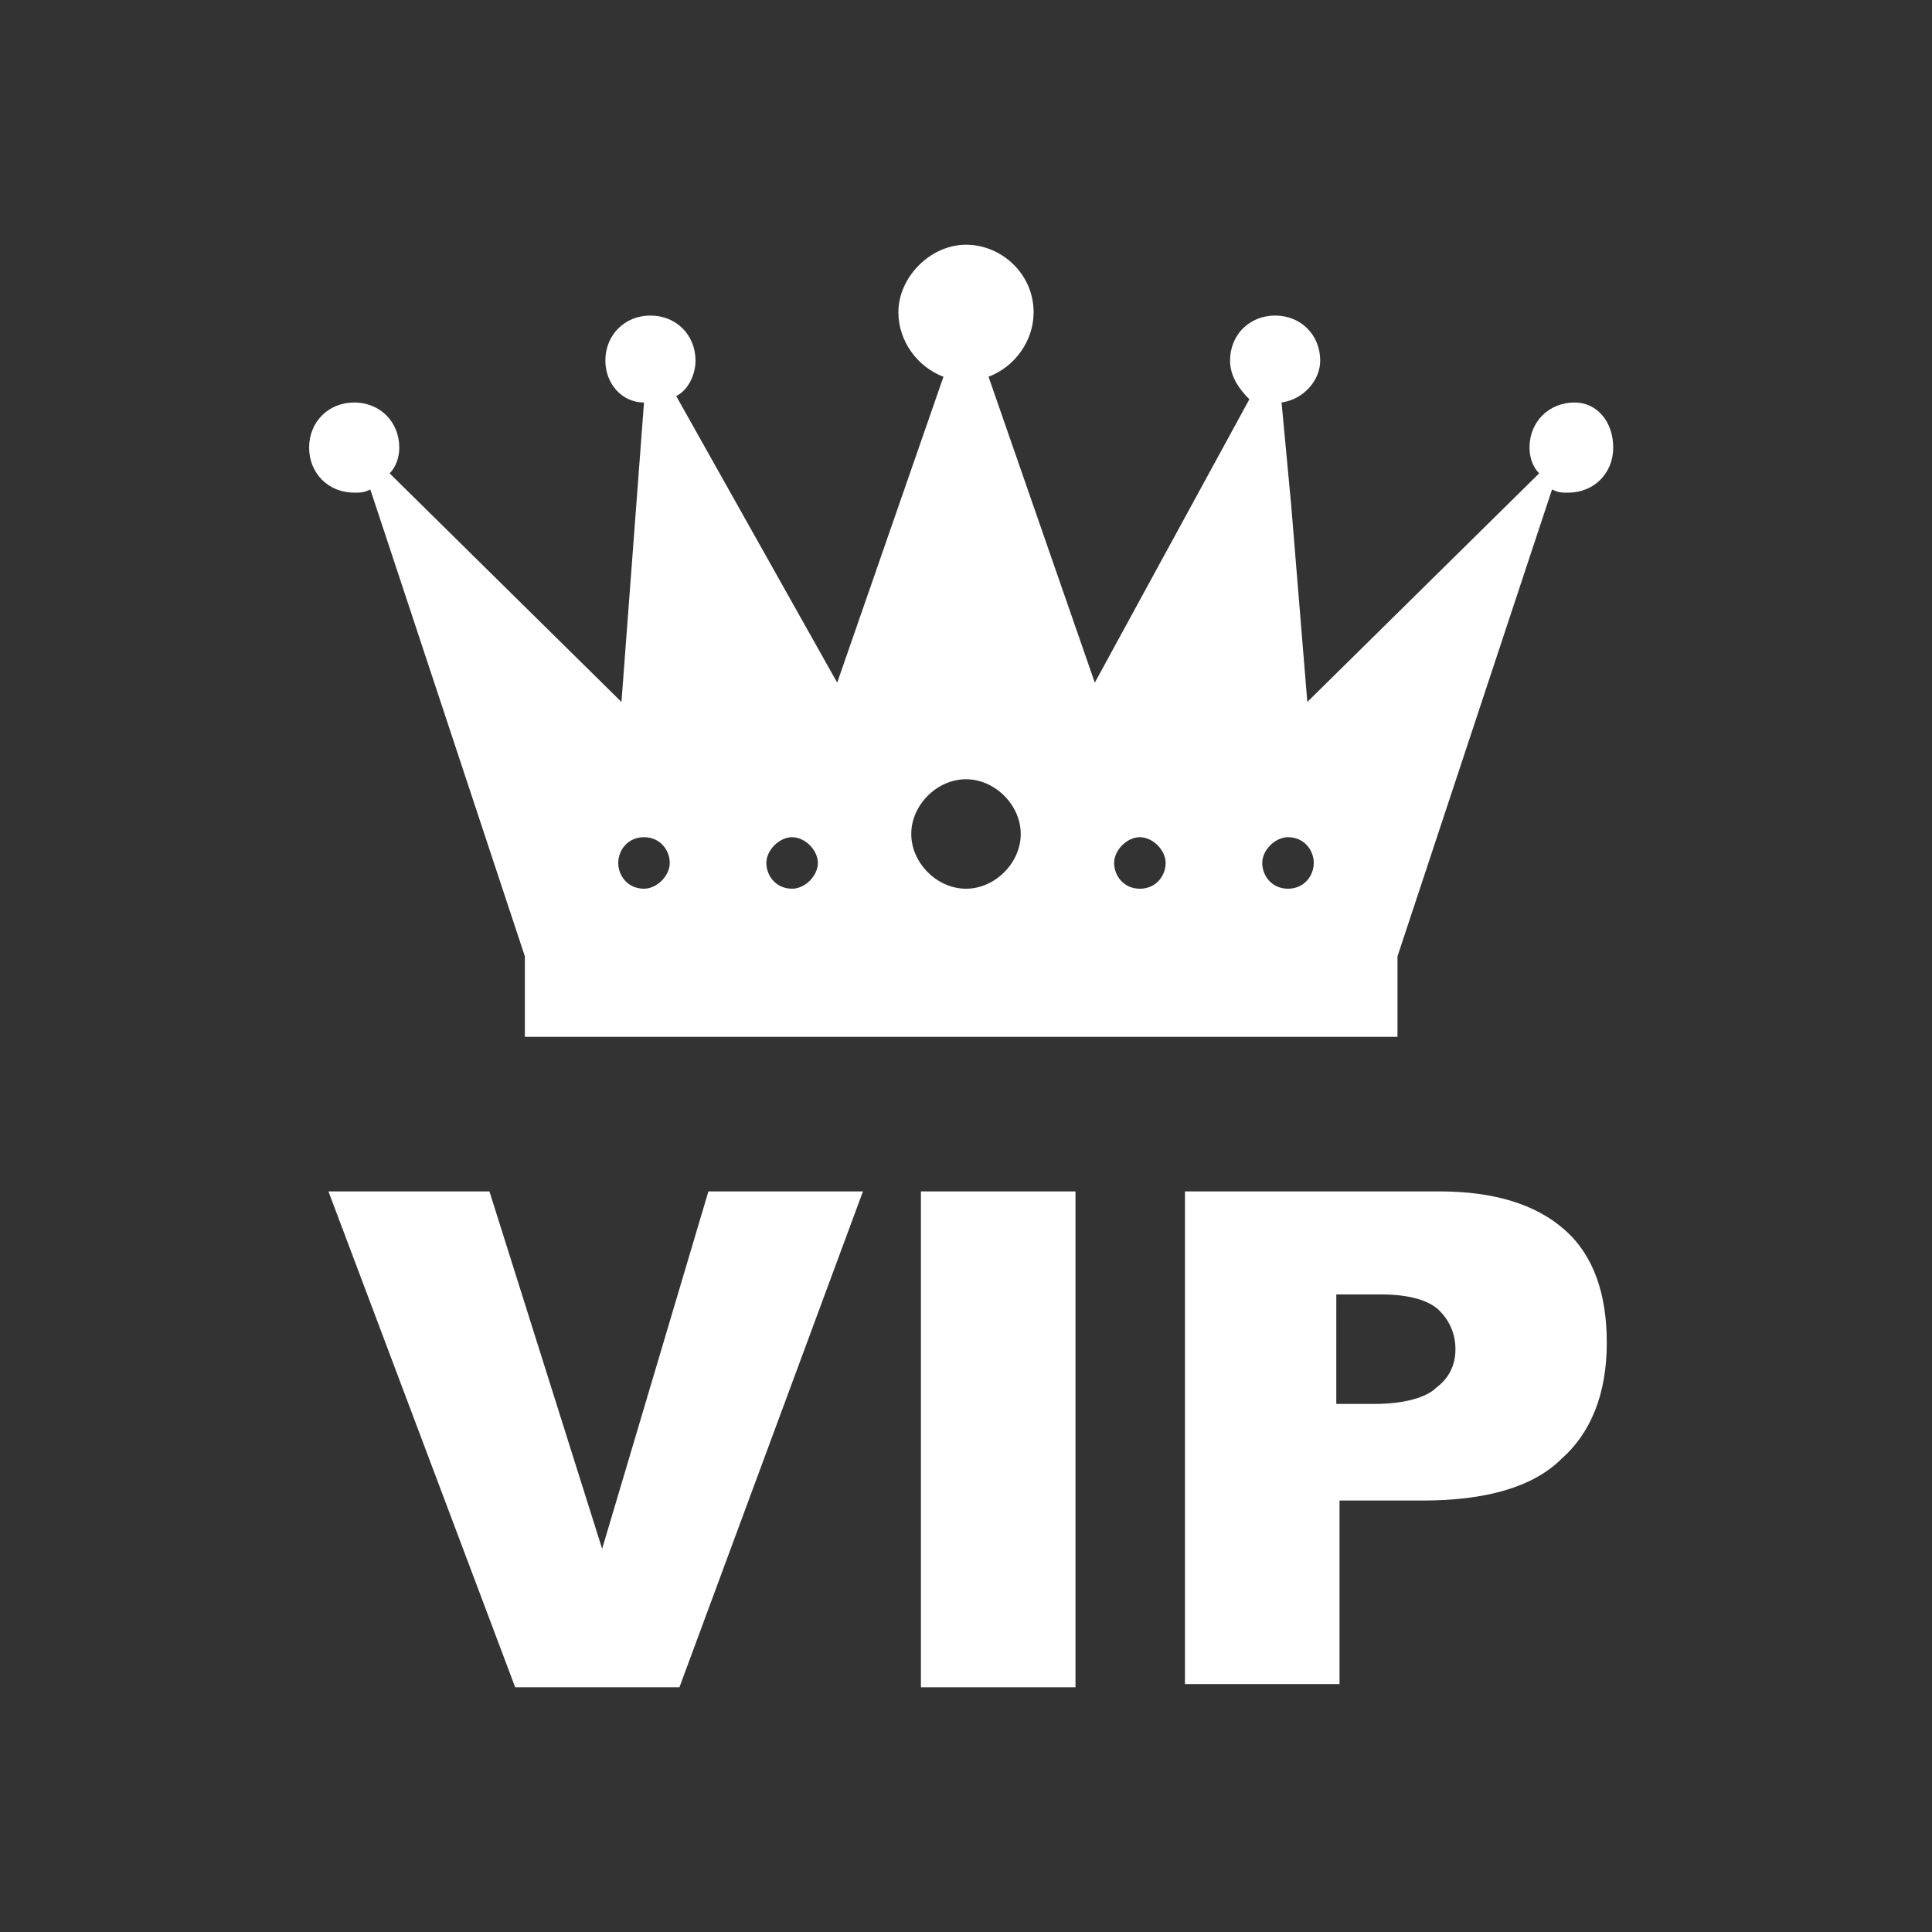
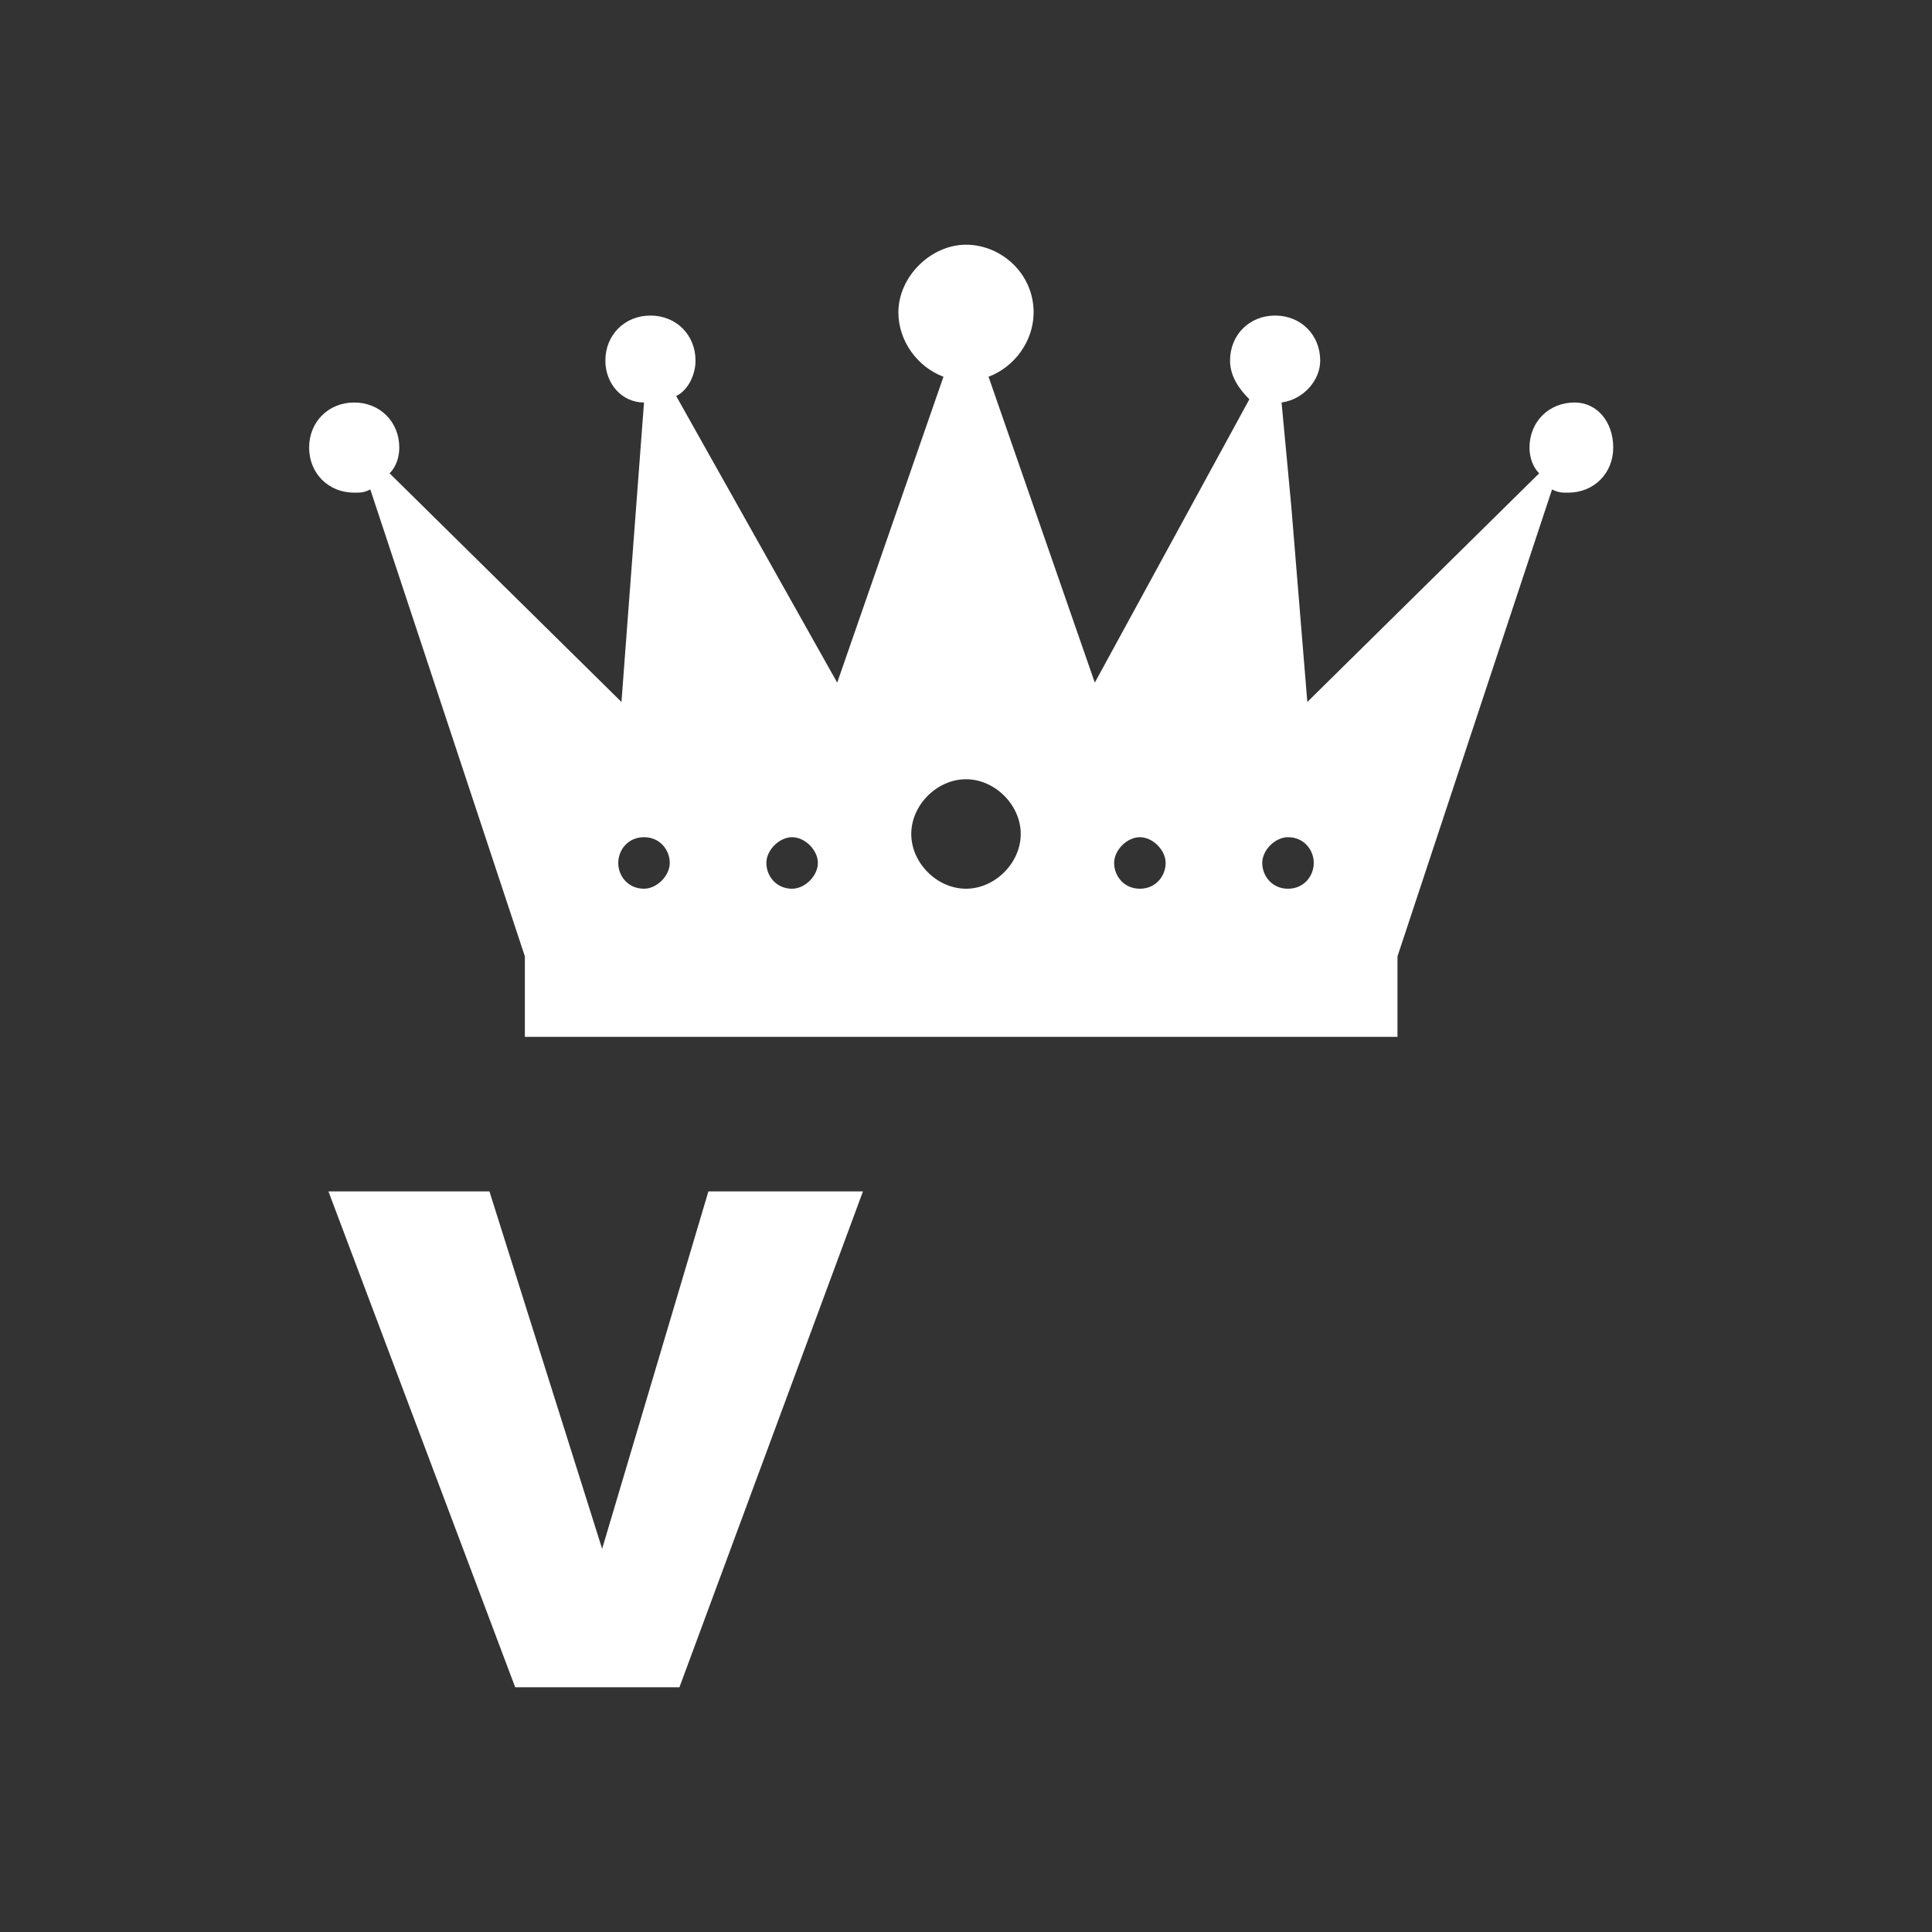
<svg xmlns="http://www.w3.org/2000/svg" version="1.1" id="圖層_1" x="0px" y="0px" viewBox="0 0 60 60" style="enable-background:new 0 0 60 60;" xml:space="preserve">
  <rect x="0" y="0" width="60" height="60" fill="#333333" stroke="none" />
  <style type="text/css">
	.st0{fill:#FFFFFF;}
</style>
  <g>
    <path class="st0" d="M10.2,37h5l3.5,11.1L22,37h4.8l-5.7,15.4H16L10.2,37z" />
-     <path class="st0" d="M28.6,37h4.8v15.4h-4.8V37z" />
-     <path class="st0" d="M36.8,37h7.9c1.7,0,3,0.4,3.9,1.2c0.9,0.8,1.3,2,1.3,3.5c0,1.6-0.5,2.8-1.4,3.6c-0.9,0.9-2.4,1.3-4.3,1.3h-2.6   v5.7h-4.8V37L36.8,37z M41.5,43.6h1.2c0.9,0,1.6-0.2,1.9-0.5c0.4-0.3,0.6-0.7,0.6-1.2c0-0.5-0.2-0.9-0.5-1.2   c-0.3-0.3-0.9-0.5-1.8-0.5h-1.4L41.5,43.6L41.5,43.6z" />
  </g>
  <path class="st0" d="M48.9,12.5c-0.8,0-1.4,0.6-1.4,1.4c0,0.3,0.1,0.6,0.3,0.8l-7.2,7.1l-0.5-6.1l-0.3-3.2c0.7-0.1,1.2-0.7,1.2-1.3  c0-0.8-0.6-1.4-1.4-1.4c-0.8,0-1.4,0.6-1.4,1.4c0,0.5,0.3,0.9,0.6,1.2L34,21.2l-3.3-9.5c0.8-0.3,1.4-1.1,1.4-2c0-1.2-1-2.1-2.1-2.1  s-2.1,1-2.1,2.1c0,0.9,0.6,1.7,1.4,2L26,21.2L21,12.3c0.4-0.2,0.6-0.7,0.6-1.1c0-0.8-0.6-1.4-1.4-1.4s-1.4,0.6-1.4,1.4  c0,0.7,0.5,1.3,1.2,1.3l-0.7,9.3l-7.2-7.1c0.2-0.2,0.3-0.5,0.3-0.8c0-0.8-0.6-1.4-1.4-1.4s-1.4,0.6-1.4,1.4s0.6,1.4,1.4,1.4  c0.2,0,0.3,0,0.5-0.1l4.8,14.5v2.5h27.1v-2.5h0l4.8-14.5c0.2,0.1,0.3,0.1,0.5,0.1c0.8,0,1.4-0.6,1.4-1.4S49.6,12.5,48.9,12.5z   M20,27.6c-0.5,0-0.8-0.4-0.8-0.8S19.5,26,20,26c0.5,0,0.8,0.4,0.8,0.8S20.4,27.6,20,27.6z M24.6,27.6c-0.5,0-0.8-0.4-0.8-0.8  s0.4-0.8,0.8-0.8s0.8,0.4,0.8,0.8S25,27.6,24.6,27.6z M30,27.6c-0.9,0-1.7-0.8-1.7-1.7s0.8-1.7,1.7-1.7s1.7,0.8,1.7,1.7  S30.9,27.6,30,27.6z M35.4,27.6c-0.5,0-0.8-0.4-0.8-0.8S35,26,35.4,26s0.8,0.4,0.8,0.8S35.9,27.6,35.4,27.6z M40,27.6  c-0.5,0-0.8-0.4-0.8-0.8S39.6,26,40,26c0.5,0,0.8,0.4,0.8,0.8S40.5,27.6,40,27.6z" />
</svg>